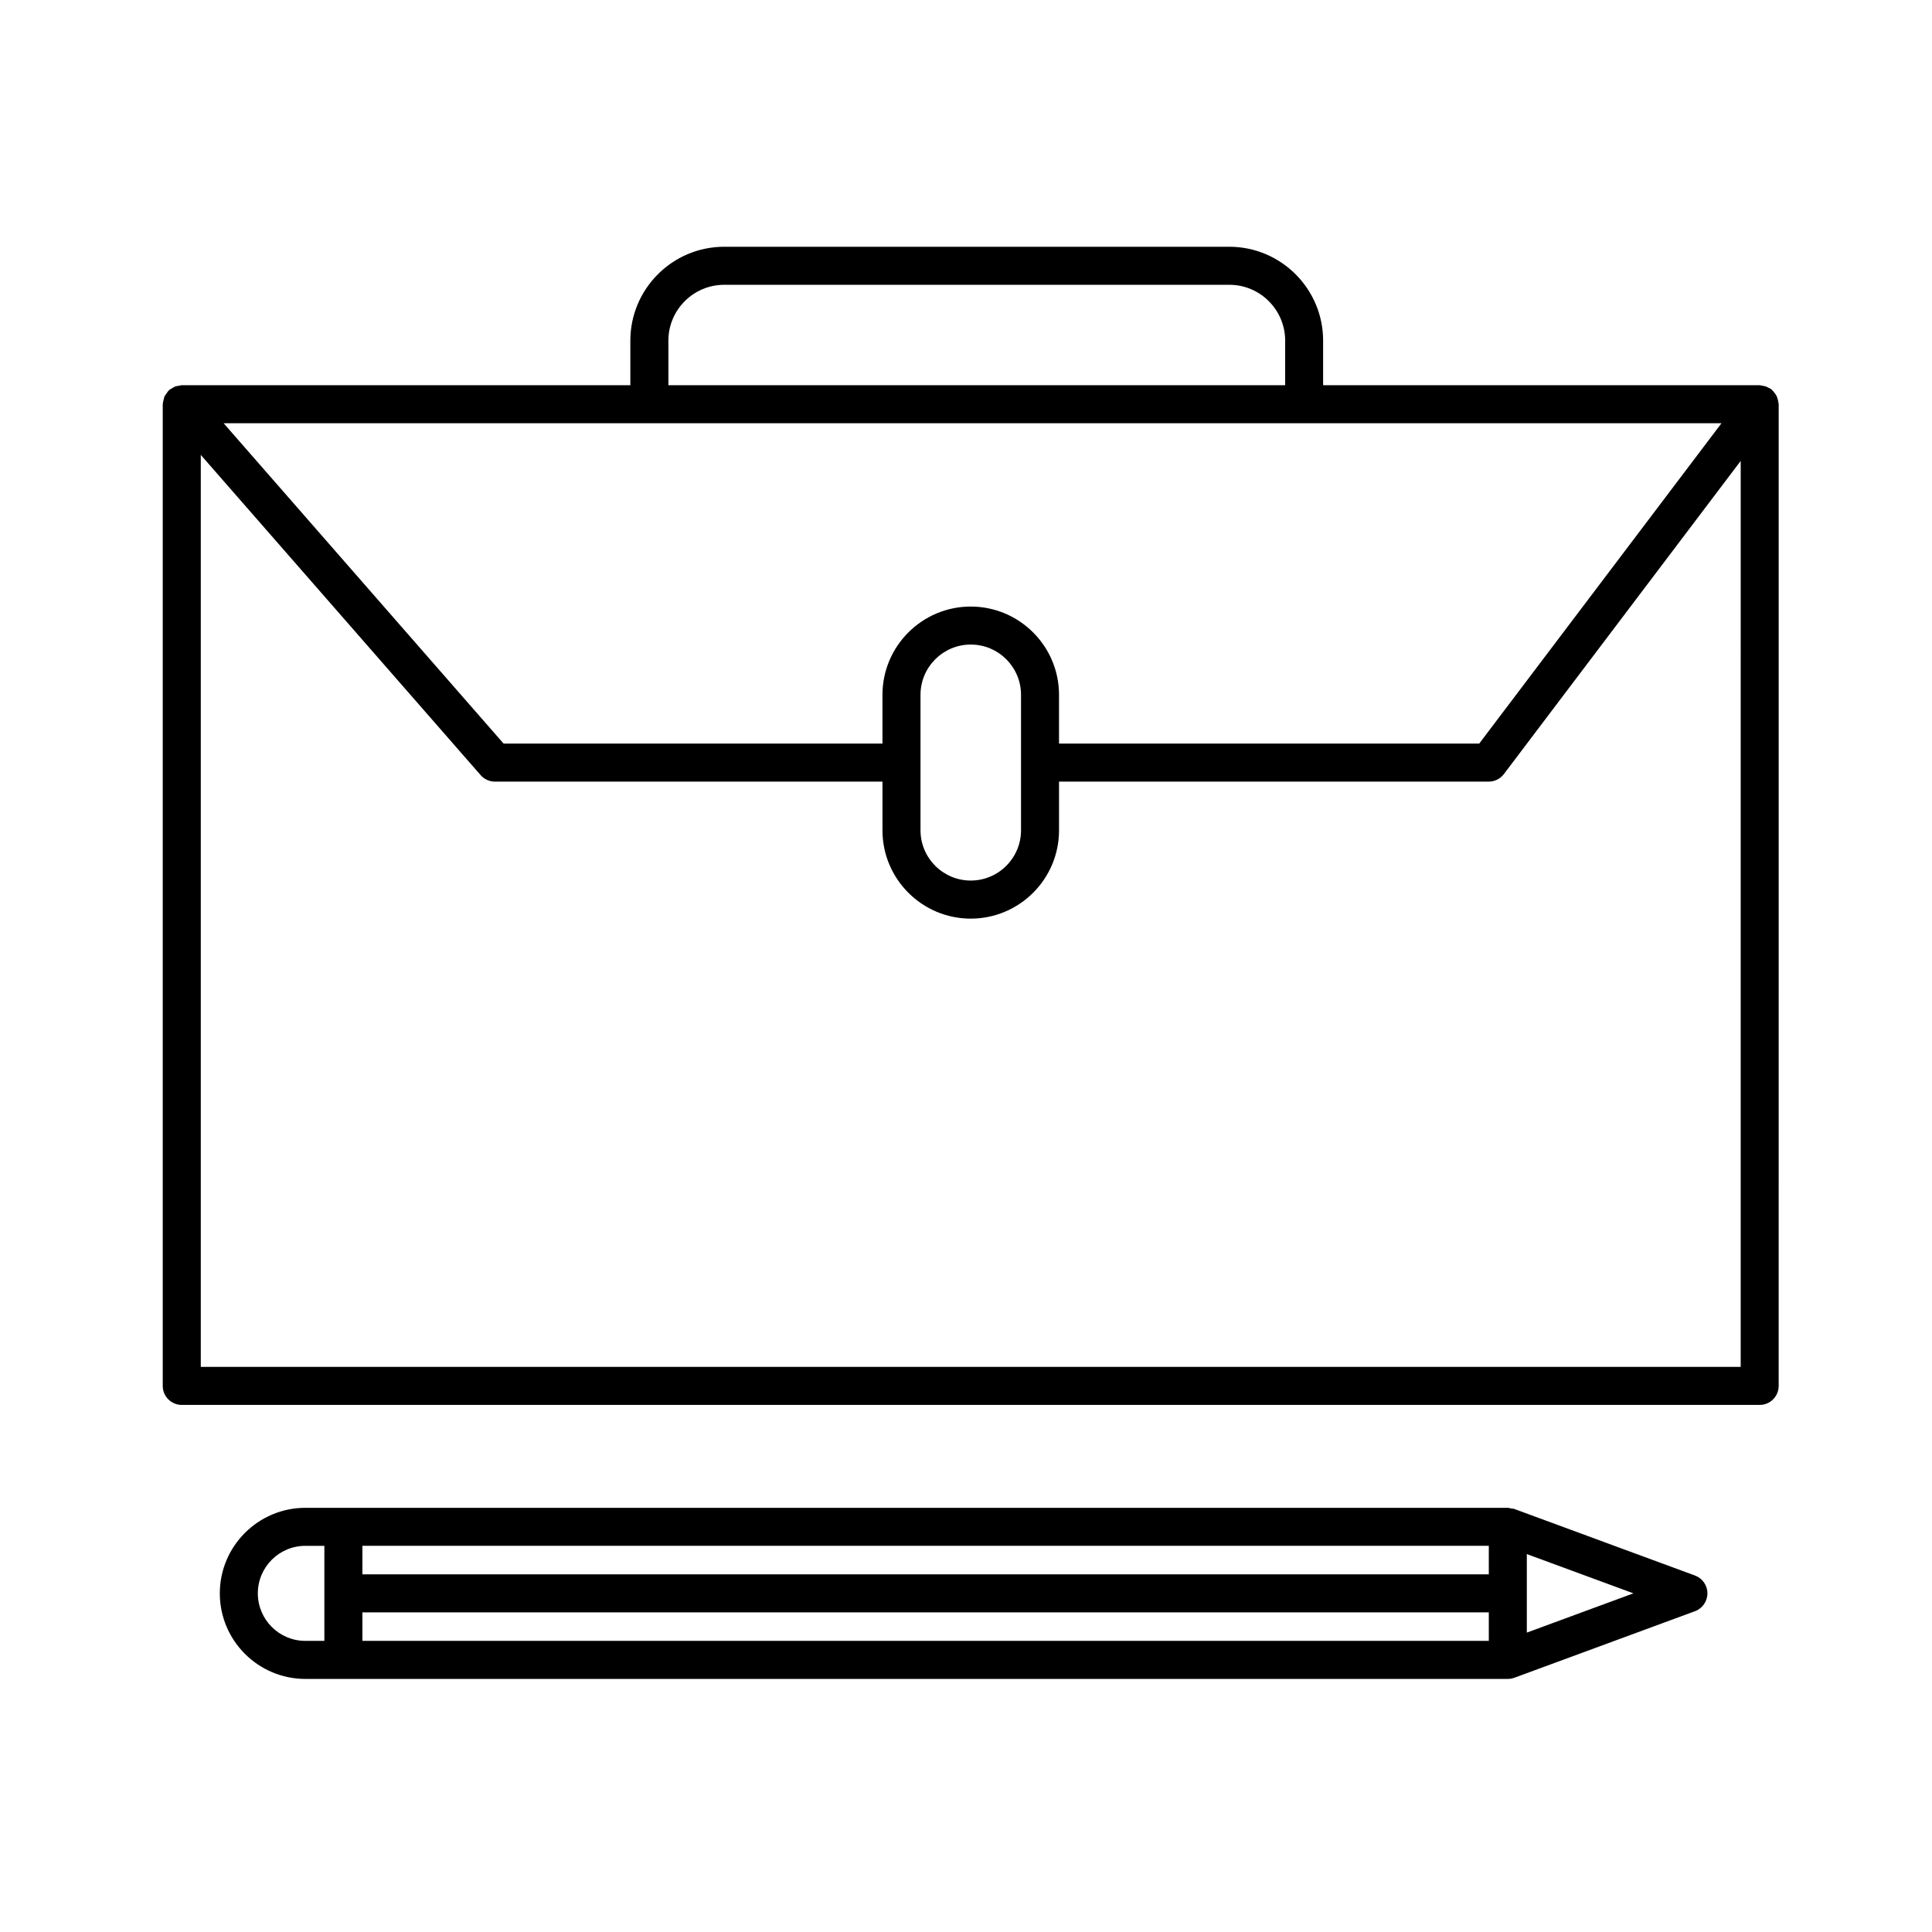
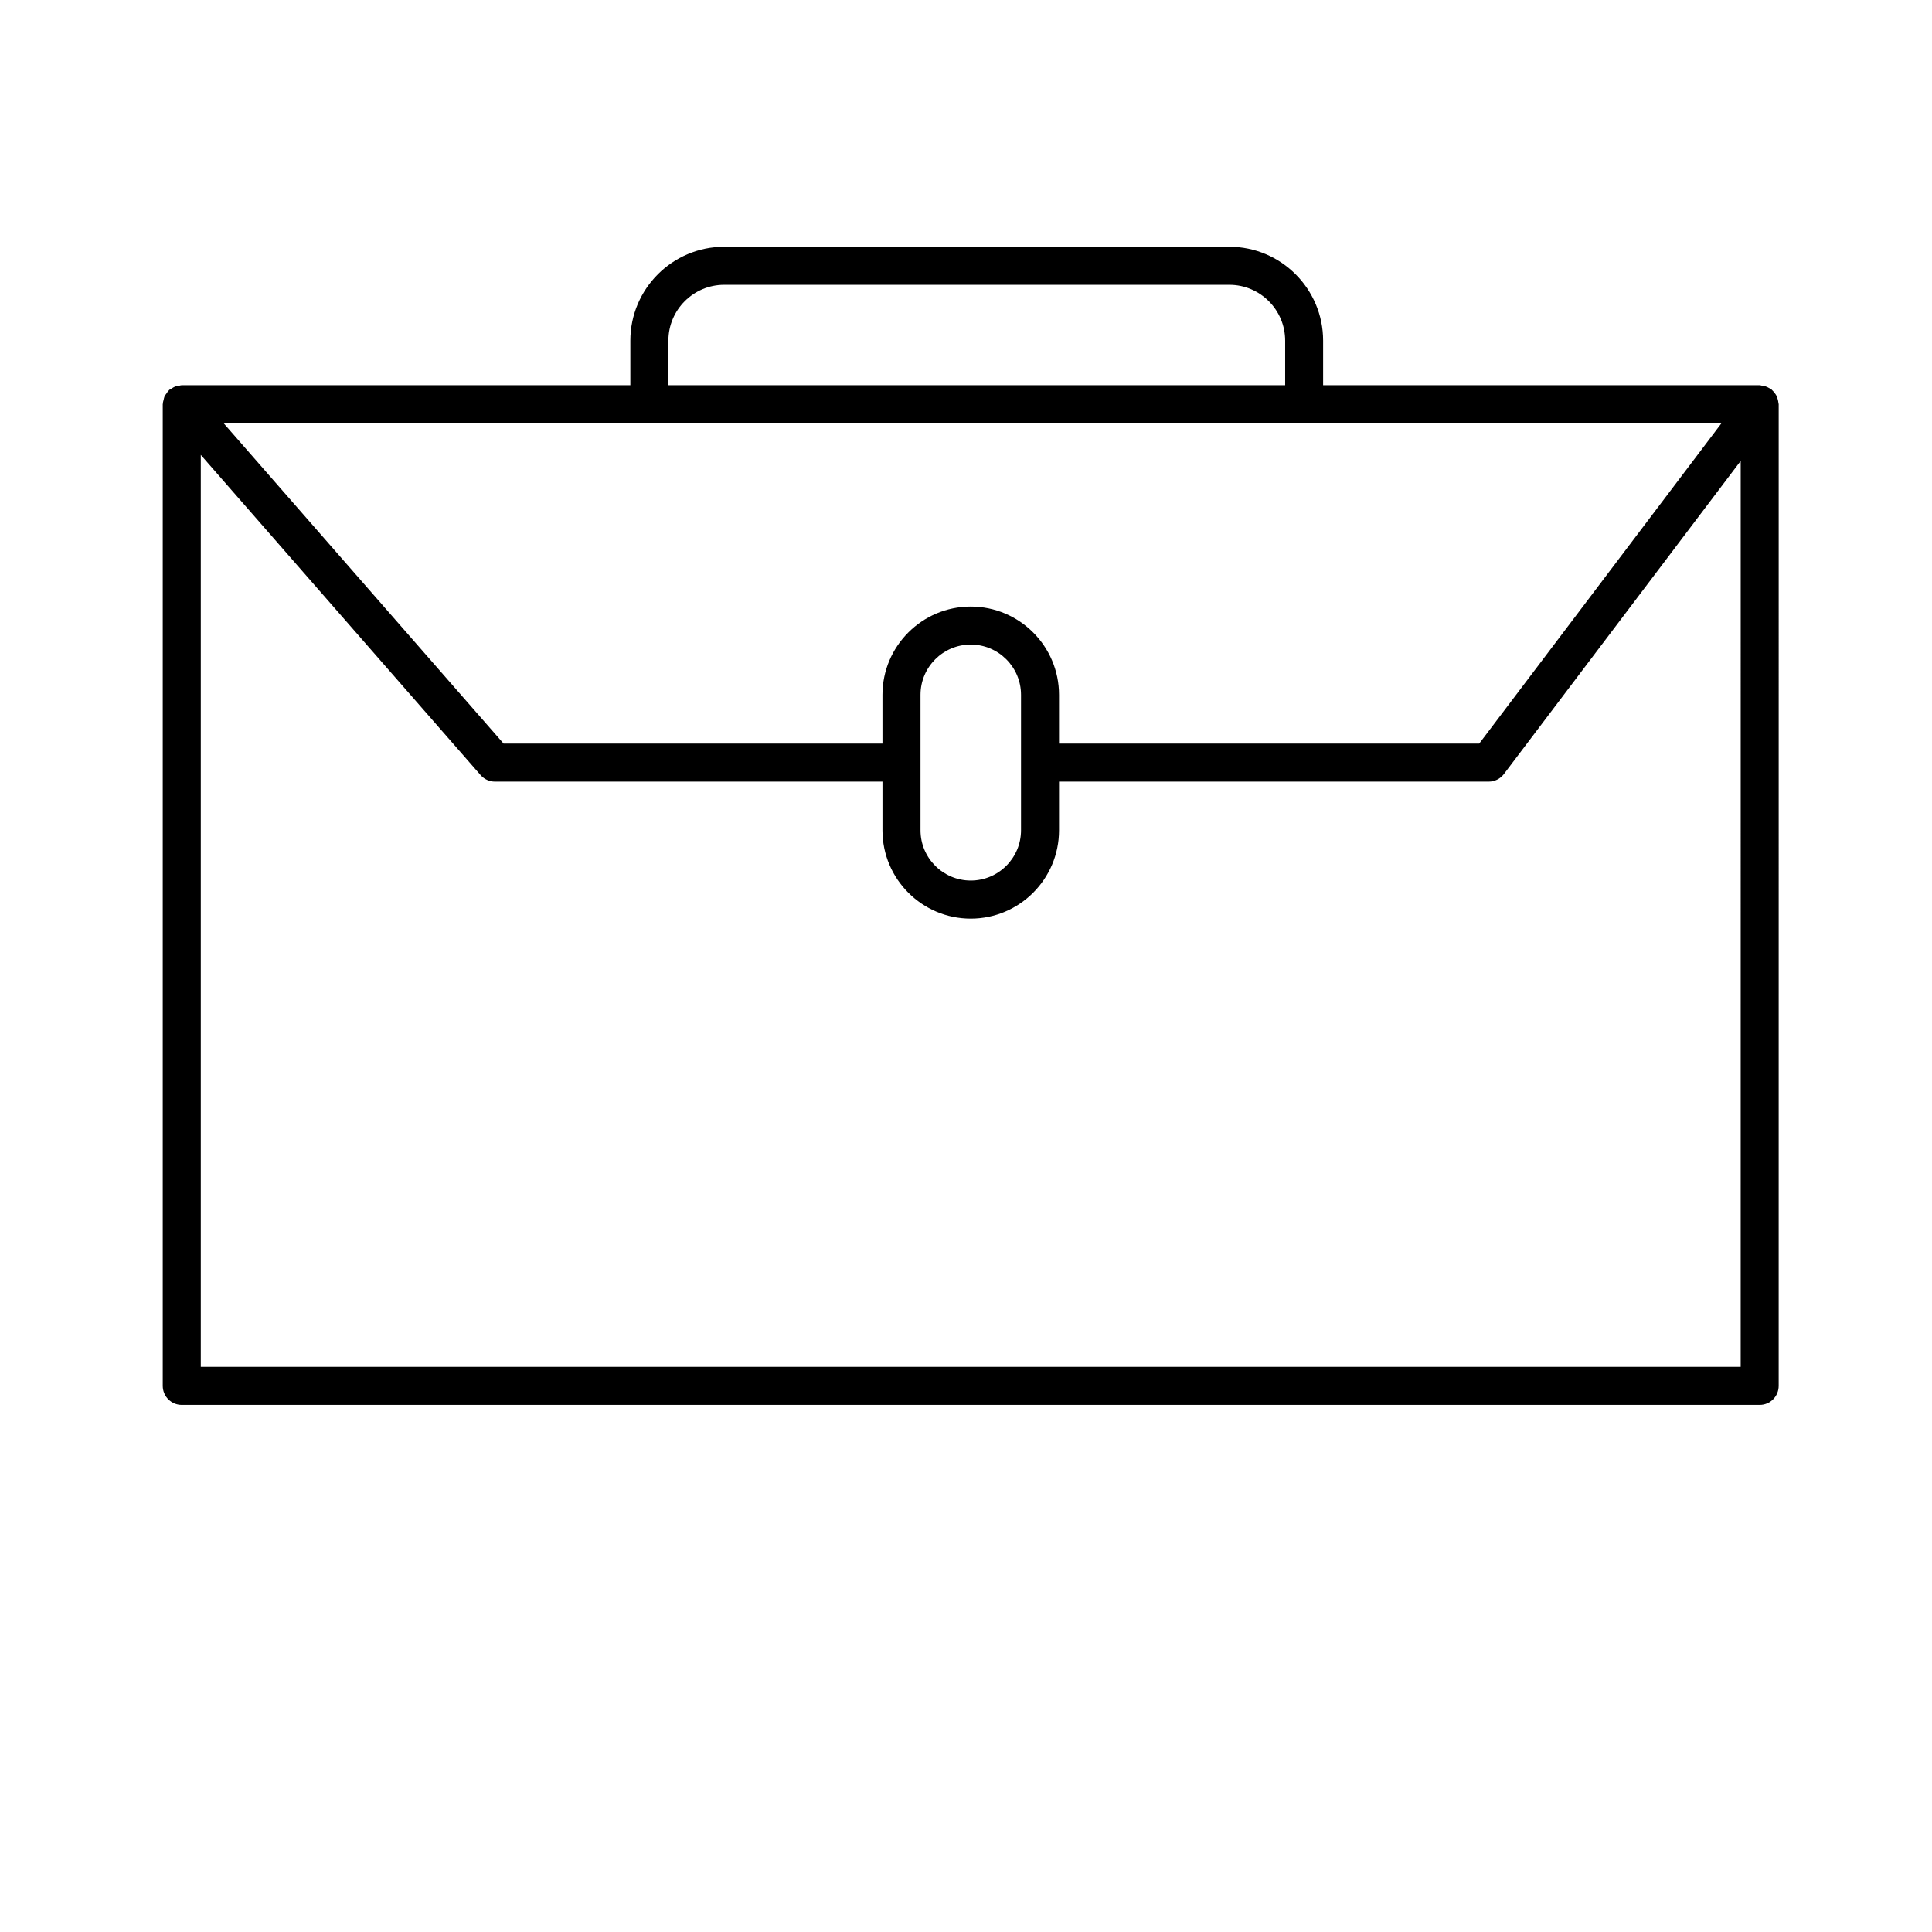
<svg xmlns="http://www.w3.org/2000/svg" fill="#000000" width="800px" height="800px" version="1.1" viewBox="144 144 512 512">
  <g>
-     <path d="m615.3 250.79c-0.02-0.352-0.105-0.68-0.203-1.023-0.09-0.301-0.16-0.594-0.301-0.871-0.137-0.277-0.324-0.52-0.52-0.766-0.211-0.281-0.422-0.543-0.684-0.777-0.09-0.074-0.133-0.18-0.227-0.25-0.16-0.121-0.359-0.156-0.527-0.258-0.297-0.176-0.59-0.332-0.926-0.441-0.336-0.109-0.672-0.168-1.012-0.207-0.195-0.023-0.367-0.117-0.57-0.117h-115.69v-11.812c0-13.715-11.156-24.875-24.867-24.875h-133.85c-13.715 0-24.875 11.156-24.875 24.875v11.812h-118.88c-0.25 0-0.473 0.105-0.715 0.145-0.352 0.051-0.699 0.082-1.039 0.211-0.348 0.133-0.629 0.336-0.938 0.535-0.207 0.133-0.434 0.191-0.625 0.359-0.047 0.039-0.059 0.098-0.105 0.137-0.266 0.246-0.449 0.559-0.66 0.863-0.168 0.242-0.367 0.457-0.488 0.727-0.121 0.262-0.152 0.559-0.223 0.84-0.09 0.359-0.207 0.699-0.211 1.062 0 0.059-0.035 0.105-0.035 0.168v260.15c0 2.785 2.258 5.039 5.039 5.039h418.16c2.785 0 5.039-2.254 5.039-5.039l0.004-260.16c0-0.117-0.062-0.215-0.074-0.332zm-294.17-16.52c0-8.156 6.637-14.797 14.797-14.797h133.86c8.156 0 14.793 6.637 14.793 14.797v11.812h-163.45zm279.08 21.891-64.199 84.891h-111.36v-12.918c0-12.898-10.496-23.391-23.398-23.391-12.898 0-23.391 10.496-23.391 23.391v12.918h-100.41l-74.188-84.891zm-185.63 71.969v35.91c0 7.34-5.977 13.316-13.32 13.316s-13.316-5.977-13.316-13.316v-35.91c0-7.344 5.977-13.316 13.316-13.316 7.348 0 13.32 5.977 13.32 13.316zm190.72 178.11h-408.09v-241.69l74.16 84.863c0.957 1.094 2.336 1.723 3.793 1.723h102.7v12.918c0 12.898 10.496 23.391 23.391 23.391 12.902 0 23.398-10.496 23.398-23.391v-12.918h113.87c1.578 0 3.062-0.742 4.019-2l62.762-82.992z" />
-     <path d="m593.19 561.53-47.863-17.633c-0.293-0.105-0.578-0.086-0.875-0.133-0.293-0.055-0.555-0.176-0.867-0.176h-318.66c-12.5 0-22.672 10.172-22.672 22.672s10.172 22.672 22.672 22.672h318.66c0.578 0 1.164-0.102 1.742-0.312l47.863-17.633c1.977-0.73 3.293-2.621 3.293-4.734 0-2.109-1.316-4-3.297-4.723zm-363.23 17.32h-5.039c-6.941 0-12.594-5.648-12.594-12.594 0-6.949 5.652-12.594 12.594-12.594h5.039zm308.59 0h-298.51v-7.559h298.51zm0-17.633h-298.51v-7.559h298.51zm10.074 15.441v-20.812l28.25 10.406z" />
+     <path d="m615.3 250.79c-0.02-0.352-0.105-0.68-0.203-1.023-0.09-0.301-0.16-0.594-0.301-0.871-0.137-0.277-0.324-0.52-0.52-0.766-0.211-0.281-0.422-0.543-0.684-0.777-0.09-0.074-0.133-0.18-0.227-0.25-0.16-0.121-0.359-0.156-0.527-0.258-0.297-0.176-0.59-0.332-0.926-0.441-0.336-0.109-0.672-0.168-1.012-0.207-0.195-0.023-0.367-0.117-0.57-0.117h-115.69v-11.812c0-13.715-11.156-24.875-24.867-24.875h-133.85c-13.715 0-24.875 11.156-24.875 24.875v11.812h-118.88c-0.25 0-0.473 0.105-0.715 0.145-0.352 0.051-0.699 0.082-1.039 0.211-0.348 0.133-0.629 0.336-0.938 0.535-0.207 0.133-0.434 0.191-0.625 0.359-0.047 0.039-0.059 0.098-0.105 0.137-0.266 0.246-0.449 0.559-0.66 0.863-0.168 0.242-0.367 0.457-0.488 0.727-0.121 0.262-0.152 0.559-0.223 0.84-0.09 0.359-0.207 0.699-0.211 1.062 0 0.059-0.035 0.105-0.035 0.168v260.15c0 2.785 2.258 5.039 5.039 5.039h418.16c2.785 0 5.039-2.254 5.039-5.039l0.004-260.16zm-294.17-16.52c0-8.156 6.637-14.797 14.797-14.797h133.86c8.156 0 14.793 6.637 14.793 14.797v11.812h-163.45zm279.08 21.891-64.199 84.891h-111.36v-12.918c0-12.898-10.496-23.391-23.398-23.391-12.898 0-23.391 10.496-23.391 23.391v12.918h-100.41l-74.188-84.891zm-185.63 71.969v35.91c0 7.34-5.977 13.316-13.32 13.316s-13.316-5.977-13.316-13.316v-35.91c0-7.344 5.977-13.316 13.316-13.316 7.348 0 13.32 5.977 13.32 13.316zm190.72 178.11h-408.09v-241.69l74.16 84.863c0.957 1.094 2.336 1.723 3.793 1.723h102.7v12.918c0 12.898 10.496 23.391 23.391 23.391 12.902 0 23.398-10.496 23.398-23.391v-12.918h113.87c1.578 0 3.062-0.742 4.019-2l62.762-82.992z" />
  </g>
</svg>